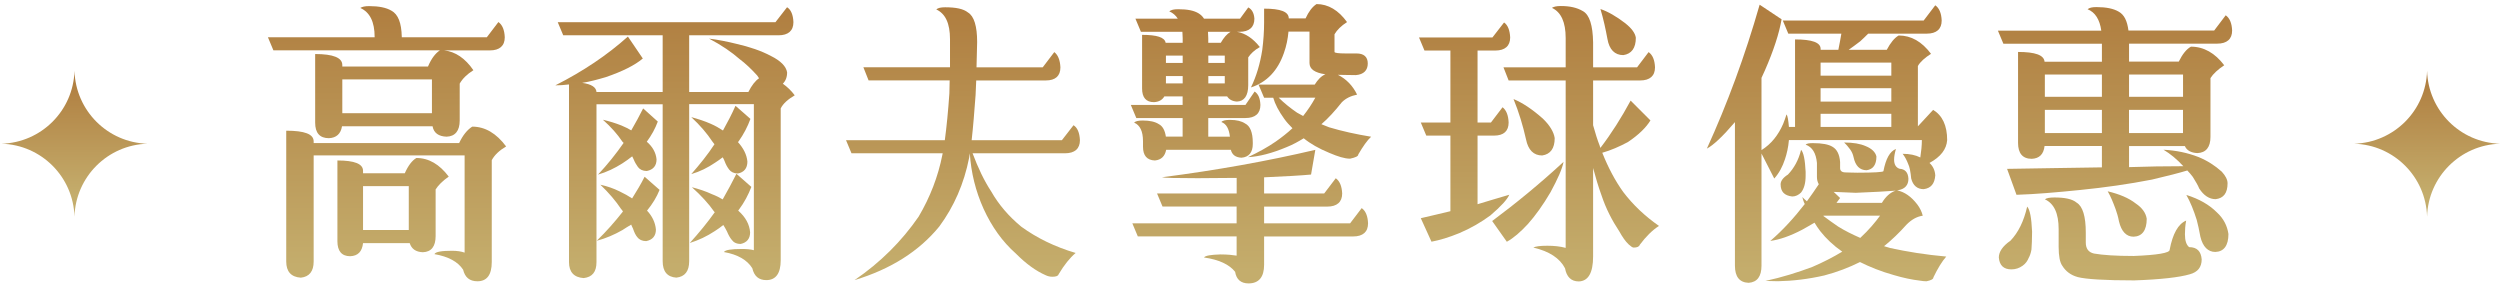
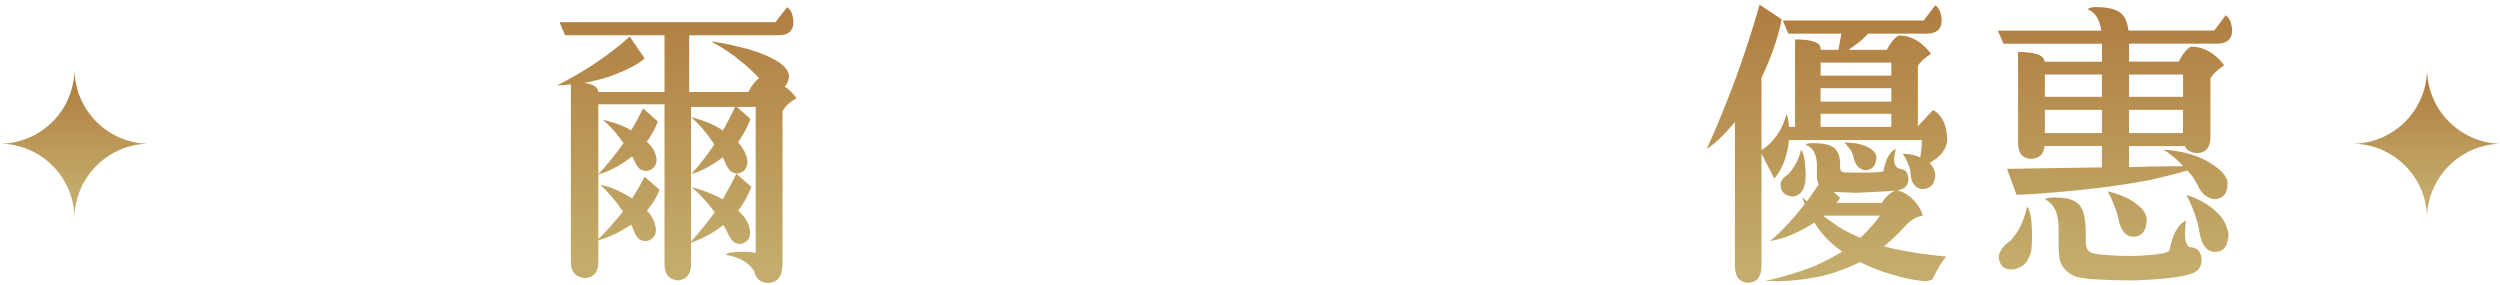
<svg xmlns="http://www.w3.org/2000/svg" xmlns:xlink="http://www.w3.org/1999/xlink" id="_圖層_1" version="1.1" viewBox="0 0 514.89 58.76">
  <defs>
    <style>
      .st0 {
        fill: url(#_未命名漸層4);
      }

      .st1 {
        fill: url(#_未命名漸層5);
      }

      .st2 {
        fill: url(#_未命名漸層_6);
      }

      .st3 {
        fill: url(#_未命名漸層);
      }

      .st4 {
        fill: url(#_未命名漸層2);
      }

      .st5 {
        fill: url(#_未命名漸層3);
      }

      .st6 {
        fill: url(#_未命名漸層_5);
      }

      .st7 {
        fill: url(#_未命名漸層6);
      }

      .st8 {
        fill: url(#_未命名漸層1);
      }
    </style>
    <linearGradient id="_未命名漸層_5" data-name="未命名漸層 5" x1="15.34" y1="43.62" x2="15.34" y2="18.73" gradientTransform="translate(0 59) scale(1 -1)" gradientUnits="userSpaceOnUse">
      <stop offset="0" stop-color="#af7c3e" />
      <stop offset="1" stop-color="#c4ad6c" />
    </linearGradient>
    <linearGradient id="_未命名漸層_6" data-name="未命名漸層 6" x1="499.87" y1="43.62" x2="499.87" y2="18.73" gradientTransform="translate(0 59) scale(1 -1)" gradientUnits="userSpaceOnUse">
      <stop offset="0" stop-color="#af7c3e" />
      <stop offset="1" stop-color="#c4ad6c" />
    </linearGradient>
    <linearGradient id="_未命名漸層" data-name="未命名漸層" x1="79.7" y1="-.56" x2="79.7" y2="54.77" gradientUnits="userSpaceOnUse">
      <stop offset="0" stop-color="#af7c3e" />
      <stop offset="1" stop-color="#c4ad6c" />
    </linearGradient>
    <linearGradient id="_未命名漸層1" data-name="未命名漸層" x1="139.02" y1="-.53" x2="139.02" y2="54.8" xlink:href="#_未命名漸層" />
    <linearGradient id="_未命名漸層2" data-name="未命名漸層" x1="198.33" y1=".1" x2="198.33" y2="55.43" xlink:href="#_未命名漸層" />
    <linearGradient id="_未命名漸層3" data-name="未命名漸層" x1="257.65" y1=".38" x2="257.65" y2="55.71" xlink:href="#_未命名漸層" />
    <linearGradient id="_未命名漸層4" data-name="未命名漸層" x1="316.96" y1="-.15" x2="316.96" y2="55.17" xlink:href="#_未命名漸層" />
    <linearGradient id="_未命名漸層5" data-name="未命名漸層" x1="376.28" y1=".25" x2="376.28" y2="55.58" xlink:href="#_未命名漸層" />
    <linearGradient id="_未命名漸層6" data-name="未命名漸層" x1="435.6" y1="0" x2="435.6" y2="55.33" xlink:href="#_未命名漸層" />
  </defs>
  <path class="st6" d="M15.34,14.58h0c-.23,8.2-6.82,14.78-15.02,15.02h0c8.2.23,14.78,6.82,15.02,15.02h0c.23-8.19,6.82-14.78,15.02-15.02h0c-8.2-.23-14.78-6.82-15.02-15.02h0Z" />
  <path class="st2" d="M499.87,14.58h0c-.23,8.2-6.82,14.78-15.02,15.02h0c8.2.23,14.78,6.82,15.02,15.02h0c.23-8.19,6.82-14.78,15.02-15.02h0c-8.2-.23-14.78-6.82-15.02-15.02h0Z" />
  <g>
-     <path class="st3" d="M82.74,7.68h17.52l2.39-3.14c.81.57,1.25,1.63,1.31,3.14,0,1.76-1.06,2.7-3.07,2.7h-9.42c2.33.25,4.34,1.63,6.03,4.08-1.31.82-2.26,1.76-2.82,2.76v7.6c0,2.13-.94,3.27-2.7,3.33-1.64-.06-2.64-.75-2.89-2.14h-18.65c-.25,1.57-1.19,2.39-2.7,2.45-1.88,0-2.83-1.07-2.83-3.2v-14.13c3.71,0,5.59.75,5.59,2.26v.31h17.65c.69-1.63,1.5-2.7,2.45-3.33h-34.29l-1.13-2.7h21.98v-.06c0-3.14-1-5.09-2.95-5.97.38-.25.94-.38,1.82-.38,2.01,0,3.52.31,4.59.94,1.38.75,2.07,2.51,2.13,5.4v.06ZM64.6,29.47h29.96c.76-1.63,1.7-2.76,2.7-3.39,2.64,0,4.97,1.38,6.98,4.08-1.39.82-2.39,1.76-2.96,2.83v20.98c0,2.64-1,3.96-2.95,3.96-1.63,0-2.57-.82-2.95-2.39-1.07-1.63-3.02-2.7-5.91-3.2.26-.5,1.51-.69,3.65-.69,1,0,1.88.13,2.57.38v-20.03h-31.09v21.86c0,2.01-.88,3.14-2.64,3.33-2.01-.13-3.01-1.26-3.01-3.33v-26.94c3.77,0,5.65.69,5.65,2.2v.38ZM69.49,33.05c3.52,0,5.28.69,5.28,2.13v.5h8.6c.69-1.57,1.51-2.64,2.39-3.14,2.57,0,4.77,1.32,6.66,3.83-1.26.88-2.14,1.76-2.7,2.64v9.61c0,2.13-.88,3.27-2.64,3.33-1.45-.06-2.33-.69-2.7-1.88h-9.61c-.19,1.76-1.07,2.64-2.64,2.7-1.76,0-2.64-1.07-2.64-3.08v-16.64ZM88.96,23.32v-6.97h-18.46v6.97h18.46ZM84.19,47.37v-9.04h-9.42v9.04h9.42Z" />
-     <path class="st8" d="M159.71,4.57l2.39-3.08c.81.5,1.25,1.57,1.31,3.08,0,1.76-1.06,2.7-3.07,2.7h-18.4v11.68h12.19c.69-1.38,1.44-2.32,2.2-2.83l-.38-.57c-1.26-1.38-2.45-2.51-3.64-3.39-1.57-1.38-3.65-2.83-6.28-4.21,1.94.25,3.83.63,5.59,1.07,2.76.63,5.15,1.44,7.16,2.51,2.01,1,3.14,2.14,3.33,3.39,0,1-.32,1.76-.88,2.32.88.63,1.69,1.38,2.45,2.39-1.39.82-2.39,1.7-2.89,2.7v31.28c0,2.7-1.01,4.08-2.96,4.08-1.57,0-2.51-.82-2.89-2.45-1.06-1.7-3.01-2.83-5.84-3.33.25-.44,1.51-.63,3.65-.63,1,0,1.82.06,2.51.25v-30.08h-13.32v32.34c0,2.07-.88,3.2-2.64,3.39-1.88-.13-2.82-1.26-2.82-3.39V21.47h-13.63v32.53c0,2.01-.88,3.08-2.64,3.27-2.01-.13-3.02-1.26-3.02-3.27V17.39c-1,.13-1.94.19-2.82.19,5.71-2.89,10.68-6.22,14.95-10.05l3.07,4.52c-1.63,1.38-4.14,2.64-7.6,3.83-1.69.5-3.32.94-4.89,1.19,1.88.25,2.88.88,2.95,1.88h13.63V7.27h-20.48l-1.13-2.7h44.84ZM135.84,39.11c-.57,1.44-1.45,2.89-2.58,4.27,1.07,1.13,1.7,2.45,1.83,3.89,0,1.32-.7,2.14-2.01,2.39-.82,0-1.45-.31-1.83-.82-.37-.44-.62-1-.88-1.76-.18-.38-.31-.63-.37-.82-.63.38-1.26.75-1.82,1.13-1.64.94-3.4,1.7-5.28,2.2,2.01-1.95,3.77-3.96,5.4-6.03-.12-.25-.25-.38-.37-.5-1.07-1.63-2.52-3.33-4.28-5.02,1.39.31,2.7.75,3.96,1.38.94.44,1.82.94,2.58,1.44.94-1.51,1.82-2.95,2.57-4.46l3.08,2.7ZM135.47,25.05c-.5,1.38-1.25,2.76-2.26,4.14,1.19,1.01,1.89,2.26,2.01,3.64,0,1.32-.69,2.13-2.01,2.39-.82,0-1.44-.31-1.82-.82-.31-.44-.63-.94-.88-1.57-.13-.25-.19-.44-.31-.63-.63.5-1.32,1-2.01,1.44-1.57,1-3.27,1.82-5.03,2.32,1.95-2.07,3.71-4.27,5.28-6.53l-.25-.25c-1.01-1.51-2.33-3.01-4.02-4.52,1.32.31,2.57.69,3.83,1.19.75.31,1.38.63,2.01,1,.88-1.51,1.69-3.01,2.45-4.52l3.01,2.7ZM154.75,38.49c-.63,1.63-1.45,3.2-2.58,4.71-.06.06-.12.13-.12.19,1.5,1.32,2.32,2.83,2.44,4.46,0,1.32-.69,2.13-1.94,2.39-.88,0-1.45-.31-1.82-.82-.38-.44-.69-1-1.01-1.76-.25-.5-.5-.94-.75-1.32-.57.44-1.13.88-1.76,1.26-1.63,1.07-3.33,1.88-5.15,2.45,1.88-2.07,3.64-4.21,5.15-6.34l-.13-.13c-1.13-1.63-2.7-3.33-4.58-5.02,1.44.38,2.82.82,4.14,1.44.82.31,1.57.69,2.2,1.07,1.01-1.76,1.95-3.52,2.83-5.27l3.08,2.7ZM154.56,24.48c-.57,1.57-1.38,3.14-2.45,4.65l-.13.13c1.13,1.26,1.82,2.57,1.95,4.02,0,1.38-.69,2.2-1.95,2.45-.81,0-1.44-.31-1.82-.82-.38-.5-.69-1.07-.94-1.76-.13-.31-.25-.57-.38-.75-.5.38-1,.75-1.51,1.07-1.57,1.07-3.2,1.88-4.96,2.39,1.76-2.01,3.39-4.02,4.78-6.15l-.44-.57c-1.07-1.63-2.52-3.33-4.34-5.02,1.38.38,2.77.82,4.02,1.38.88.38,1.76.88,2.51,1.38.95-1.7,1.83-3.39,2.58-5.09l3.08,2.7Z" />
-     <path class="st4" d="M195.66,13.87v-5.78c0-3.27-.94-5.27-2.83-6.15.38-.31.94-.44,1.82-.44,2.2,0,3.77.31,4.71,1.07,1.26.75,1.89,2.83,1.89,6.09l-.13,5.21h13.63l2.39-3.14c.75.57,1.19,1.63,1.26,3.14,0,1.76-1.01,2.7-3.02,2.7h-14.32l-.13,3.01c-.25,3.39-.5,6.53-.81,9.29h18.59l2.39-3.08c.81.5,1.25,1.57,1.32,3.08,0,1.76-1.07,2.7-3.08,2.7h-19.03c1.13,3.01,2.38,5.65,3.83,7.85,1.57,2.76,3.64,5.15,6.22,7.28,3.2,2.32,6.91,4.14,11.18,5.4-1.2,1-2.39,2.51-3.52,4.4-.06.31-.5.5-1.26.5-.56,0-1-.13-1.38-.31-2.01-.88-4.02-2.32-6.15-4.46-2.77-2.45-4.97-5.53-6.66-9.23-1.64-3.64-2.58-7.47-2.83-11.43l-.13.88c-1.06,5.4-3.14,10.11-6.15,14.19-4.15,5.09-9.99,8.79-17.46,11.05,5.34-3.64,9.73-8.04,13.19-13.06,2.38-4.02,4.02-8.29,4.9-12.75,0-.13.06-.19.06-.31h-18.78l-1.13-2.7h20.35c.38-2.83.69-6.03.94-9.61,0-.94.06-1.82.06-2.7h-16.7l-1.07-2.7h17.84Z" />
-     <path class="st5" d="M235.23,7.18c3.02,0,4.65.5,4.84,1.63h3.51v-.94c0-.5-.06-.94-.06-1.32h-8.54l-1.13-2.7h8.73c-.44-.69-1.01-1.19-1.76-1.51.38-.31.94-.44,1.82-.44,1.89,0,3.27.25,4.27.88.38.25.76.57,1.07,1.07h7.41l1.7-2.32c.75.38,1.19,1.19,1.26,2.32,0,1.76-1.07,2.7-3.08,2.7h-.51c1.76.31,3.33,1.38,4.71,3.14-1.13.63-1.89,1.38-2.39,2.13v5.71c0,2.2-.82,3.33-2.33,3.39-.94-.06-1.63-.44-2.01-1.07h-3.89v1.76h7.66l1.89-2.76c.75.5,1.13,1.38,1.19,2.76,0,1.76-1.07,2.7-3.08,2.7h-7.66v3.83h4.46c-.19-1.63-.75-2.64-1.76-3.01.25-.31.88-.44,1.76-.44,1.38,0,2.39.25,3.14.75,1.01.5,1.57,1.82,1.57,3.96v.25c0,1.76-.82,2.7-2.32,2.83-1.26-.06-1.95-.63-2.2-1.63h-13.32c-.25,1.32-1,2.07-2.32,2.2-1.63-.06-2.45-1-2.45-2.83v-1.13c0-2.07-.63-3.33-1.82-3.83.25-.31.88-.44,1.76-.44,1.44,0,2.57.25,3.32.75.76.38,1.26,1.26,1.45,2.57h3.45v-3.83h-9.54l-1.13-2.7h10.67v-1.76h-3.76c-.44.75-1.14,1.13-2.14,1.19-1.63,0-2.45-.94-2.45-2.83V7.18ZM254.7,39.84v-3.2c-2.89,0-5.53.06-8.04.06-4.46,0-6.91-.06-7.35-.19,11.18-1.44,21.73-3.33,31.59-5.65l-.88,5.09c-2.01.19-5.28.38-9.67.57v3.33h12.37l2.39-3.14c.81.57,1.25,1.63,1.32,3.14,0,1.76-1.07,2.7-3.08,2.7h-13v3.45h17.71l2.39-3.14c.81.57,1.25,1.63,1.31,3.14,0,1.76-1.06,2.7-3.07,2.7h-18.34v5.84c0,2.51-1.07,3.83-3.21,3.83-1.57,0-2.51-.82-2.76-2.39-1.2-1.51-3.33-2.51-6.41-2.95.25-.38,1.38-.57,3.39-.63,1.51,0,2.58.13,3.33.25v-3.96h-20.35l-1.13-2.7h21.48v-3.45h-15.26l-1.13-2.7h16.39ZM243.58,12.96v-1.51h-3.45v1.51h3.45ZM243.58,17.17v-1.51h-3.45v1.51h3.45ZM248.79,6.55c0,.44.06.88.06,1.32v.94h2.58c.62-1.07,1.25-1.82,2.01-2.26h-4.65ZM248.86,12.96h3.39v-1.51h-3.39v1.51ZM248.86,17.17h3.39v-1.51h-3.39v1.51ZM272.15,25.58c.57.25,1.07.44,1.57.63,2.71.82,5.59,1.44,8.67,1.95-.81.75-1.69,2.01-2.64,3.64,0,.38-.56.63-1.69.88-1.13,0-2.51-.44-4.27-1.19-2.14-.88-3.9-1.88-5.28-3.01-1.13.69-2.26,1.32-3.52,1.82-3.01,1.26-5.65,1.95-7.97,2.07,2.13-1,4.08-2.07,5.71-3.2,1.26-.88,2.45-1.82,3.46-2.76-.69-.69-1.26-1.32-1.7-1.95-1.13-1.57-1.88-3.01-2.26-4.33h-1.88l-1.14-2.7h11.56c.63-1,1.32-1.76,2.2-2.13-2.2-.31-3.27-1.07-3.27-2.32v-6.47h-4.33c-.13,1.51-.44,3.01-.94,4.4-1.26,3.64-3.52,6.03-6.79,7.1,1.13-2.32,1.89-4.9,2.33-7.72.25-1.95.38-3.83.38-5.65V1.78c3.39,0,5.08.63,5.08,2.01h3.46c.63-1.38,1.38-2.39,2.26-2.95,2.39,0,4.52,1.26,6.28,3.71-1.19.75-2.07,1.63-2.58,2.51v3.64c0,.19.76.31,2.27.31h2.26c1.5,0,2.32.69,2.32,2.07s-.82,2.26-2.45,2.39c-1.51,0-2.76-.06-3.7-.06,1.75.88,3.07,2.26,3.95,4.08-1.25.25-2.32.75-3.14,1.57-1.44,1.82-2.82,3.33-4.21,4.52ZM267.13,23.2c.44.25.88.5,1.26.69,1-1.26,1.82-2.51,2.51-3.77h-7.54c1.13,1.13,2.39,2.13,3.77,3.08Z" />
-     <path class="st0" d="M307.38,7.71l2.39-3.08c.75.5,1.19,1.57,1.26,3.08,0,1.76-1.07,2.7-3.08,2.7h-3.64v14.82h2.76l2.39-3.14c.75.57,1.19,1.63,1.25,3.14,0,1.76-1,2.7-3.01,2.7h-3.39v14.13c2.13-.63,4.33-1.32,6.53-1.95-.38.94-1.7,2.39-3.9,4.27-1.88,1.38-4.02,2.64-6.4,3.64-2.14.88-4.02,1.44-5.72,1.76l-2.2-4.84c2.08-.5,4.09-.94,6.1-1.44v-15.57h-4.97l-1.13-2.7h6.1v-14.82h-5.34l-1.13-2.7h15.13ZM319.32,39.62c-1.51,2.58-3.08,4.77-4.65,6.53-1.51,1.63-2.95,2.89-4.33,3.64l-3.02-4.27c4.9-3.64,9.8-7.66,14.7-12.18-.25,1.38-1.19,3.52-2.7,6.28ZM322.46,13.87v-6.03c0-3.27-.94-5.34-2.83-6.22.38-.25.94-.38,1.82-.38,1.83,0,3.33.31,4.59,1.07,1.32.75,2.01,2.89,2.07,6.41v5.15h9.05l2.38-3.14c.82.57,1.26,1.63,1.32,3.14,0,1.76-1.06,2.7-3.07,2.7h-9.68v9.23c.44,1.57.88,3.01,1.38,4.27,0,.13.07.25.13.38,2.26-2.95,4.33-6.22,6.22-9.73l4.08,4.08c-.88,1.44-2.39,2.95-4.65,4.46-1.76.94-3.51,1.7-5.27,2.2,1.25,3.14,2.7,5.84,4.33,8.1,2.01,2.64,4.46,4.96,7.35,6.97-1.38.88-2.7,2.2-3.96,3.89-.12.38-.56.57-1.25.57-.26,0-.57-.25-1.01-.63-.69-.63-1.32-1.57-1.95-2.7-1.5-2.26-2.76-4.71-3.64-7.35-.69-1.88-1.26-3.83-1.76-5.71v18.21c0,3.39-1,5.09-2.95,5.15-1.57,0-2.51-.94-2.83-2.7-1.06-2.07-3.26-3.52-6.53-4.27.44-.25,1.38-.38,2.89-.38,1.38,0,2.64.13,3.77.44V16.57h-11.75l-1.06-2.7h12.81ZM317.75,24.42c1.44,1.38,2.26,2.76,2.45,4.02,0,2.14-.88,3.33-2.58,3.58-1.76,0-2.89-1.13-3.33-3.33-.62-2.76-1.44-5.53-2.57-8.29,1.82.75,3.83,2.07,6.03,4.02ZM334.77,4.82c1.26,1,2.01,2.01,2.14,2.95,0,2.13-.88,3.33-2.58,3.58-1.76,0-2.89-1.13-3.27-3.33-.37-2.01-.81-4.08-1.44-6.16,1.51.5,3.27,1.51,5.15,2.95Z" />
+     <path class="st8" d="M159.71,4.57l2.39-3.08c.81.5,1.25,1.57,1.31,3.08,0,1.76-1.06,2.7-3.07,2.7h-18.4v11.68h12.19c.69-1.38,1.44-2.32,2.2-2.83c-1.26-1.38-2.45-2.51-3.64-3.39-1.57-1.38-3.65-2.83-6.28-4.21,1.94.25,3.83.63,5.59,1.07,2.76.63,5.15,1.44,7.16,2.51,2.01,1,3.14,2.14,3.33,3.39,0,1-.32,1.76-.88,2.32.88.63,1.69,1.38,2.45,2.39-1.39.82-2.39,1.7-2.89,2.7v31.28c0,2.7-1.01,4.08-2.96,4.08-1.57,0-2.51-.82-2.89-2.45-1.06-1.7-3.01-2.83-5.84-3.33.25-.44,1.51-.63,3.65-.63,1,0,1.82.06,2.51.25v-30.08h-13.32v32.34c0,2.07-.88,3.2-2.64,3.39-1.88-.13-2.82-1.26-2.82-3.39V21.47h-13.63v32.53c0,2.01-.88,3.08-2.64,3.27-2.01-.13-3.02-1.26-3.02-3.27V17.39c-1,.13-1.94.19-2.82.19,5.71-2.89,10.68-6.22,14.95-10.05l3.07,4.52c-1.63,1.38-4.14,2.64-7.6,3.83-1.69.5-3.32.94-4.89,1.19,1.88.25,2.88.88,2.95,1.88h13.63V7.27h-20.48l-1.13-2.7h44.84ZM135.84,39.11c-.57,1.44-1.45,2.89-2.58,4.27,1.07,1.13,1.7,2.45,1.83,3.89,0,1.32-.7,2.14-2.01,2.39-.82,0-1.45-.31-1.83-.82-.37-.44-.62-1-.88-1.76-.18-.38-.31-.63-.37-.82-.63.38-1.26.75-1.82,1.13-1.64.94-3.4,1.7-5.28,2.2,2.01-1.95,3.77-3.96,5.4-6.03-.12-.25-.25-.38-.37-.5-1.07-1.63-2.52-3.33-4.28-5.02,1.39.31,2.7.75,3.96,1.38.94.44,1.82.94,2.58,1.44.94-1.51,1.82-2.95,2.57-4.46l3.08,2.7ZM135.47,25.05c-.5,1.38-1.25,2.76-2.26,4.14,1.19,1.01,1.89,2.26,2.01,3.64,0,1.32-.69,2.13-2.01,2.39-.82,0-1.44-.31-1.82-.82-.31-.44-.63-.94-.88-1.57-.13-.25-.19-.44-.31-.63-.63.5-1.32,1-2.01,1.44-1.57,1-3.27,1.82-5.03,2.32,1.95-2.07,3.71-4.27,5.28-6.53l-.25-.25c-1.01-1.51-2.33-3.01-4.02-4.52,1.32.31,2.57.69,3.83,1.19.75.31,1.38.63,2.01,1,.88-1.51,1.69-3.01,2.45-4.52l3.01,2.7ZM154.75,38.49c-.63,1.63-1.45,3.2-2.58,4.71-.06.06-.12.13-.12.19,1.5,1.32,2.32,2.83,2.44,4.46,0,1.32-.69,2.13-1.94,2.39-.88,0-1.45-.31-1.82-.82-.38-.44-.69-1-1.01-1.76-.25-.5-.5-.94-.75-1.32-.57.44-1.13.88-1.76,1.26-1.63,1.07-3.33,1.88-5.15,2.45,1.88-2.07,3.64-4.21,5.15-6.34l-.13-.13c-1.13-1.63-2.7-3.33-4.58-5.02,1.44.38,2.82.82,4.14,1.44.82.31,1.57.69,2.2,1.07,1.01-1.76,1.95-3.52,2.83-5.27l3.08,2.7ZM154.56,24.48c-.57,1.57-1.38,3.14-2.45,4.65l-.13.13c1.13,1.26,1.82,2.57,1.95,4.02,0,1.38-.69,2.2-1.95,2.45-.81,0-1.44-.31-1.82-.82-.38-.5-.69-1.07-.94-1.76-.13-.31-.25-.57-.38-.75-.5.38-1,.75-1.51,1.07-1.57,1.07-3.2,1.88-4.96,2.39,1.76-2.01,3.39-4.02,4.78-6.15l-.44-.57c-1.07-1.63-2.52-3.33-4.34-5.02,1.38.38,2.77.82,4.02,1.38.88.38,1.76.88,2.51,1.38.95-1.7,1.83-3.39,2.58-5.09l3.08,2.7Z" />
    <path class="st1" d="M396.19,4.23l2.39-3.14c.82.57,1.26,1.63,1.32,3.14,0,1.76-1.07,2.7-3.08,2.7h-12.06c-.5.5-1.07,1.07-1.63,1.57-.88.69-1.7,1.26-2.39,1.76h7.85c.76-1.44,1.57-2.45,2.45-2.95,2.58,0,4.78,1.26,6.66,3.77-1.26.82-2.2,1.63-2.7,2.51v12.43l3.14-3.39c1.88,1.13,2.89,3.2,2.89,6.22-.13,1.88-1.32,3.45-3.64,4.71.75.69,1.13,1.57,1.19,2.57-.13,1.7-.88,2.64-2.39,2.83-1.32,0-2.2-.75-2.57-2.2-.13-1.38-.32-2.39-.63-3.01-.31-.82-.69-1.51-1.13-2.07,1.44,0,2.64.25,3.64.75.19-1.26.32-2.45.32-3.58h-27.38c-.13,1.51-.44,2.83-.82,3.96-.5,1.51-1.19,2.83-2.2,3.96l-2.63-5.15v23.11c0,2.2-.88,3.39-2.64,3.52-1.89-.06-2.83-1.26-2.83-3.52v-29.58c-2.51,2.95-4.46,4.77-5.78,5.46,4.21-9.23,7.85-19.09,10.87-29.64l4.52,3.01c-.5,2.89-1.63,6.4-3.45,10.55-.25.5-.44,1-.69,1.51v14.88c2.01-1.26,3.45-3.08,4.46-5.4.25-.63.5-1.32.69-1.95.25.31.37,1.19.5,2.57h1.26V8.12c3.51,0,5.27.63,5.27,1.95v.19h3.65c.25-1.19.44-2.32.62-3.33h-10.93l-1.13-2.7h29.02ZM374.21,36.51v-2.95c-.19-2.01-.94-3.27-2.33-3.77.26-.25.76-.31,1.51-.31,1.89,0,3.21.25,4.02.75.88.5,1.45,1.51,1.57,3.14v1.26c0,.57.38.88,1.13.88.51,0,1.32.06,2.45.06,3.46,0,5.22-.13,5.34-.31.5-2.57,1.32-4.08,2.58-4.58-.25.88-.38,1.57-.38,2.2,0,1,.38,1.63,1.13,1.88,1.13.06,1.76.75,1.82,2.07,0,1.26-.69,2.07-2.01,2.32-.12,0-.25.06-.31.06,1.51.31,2.89,1.26,4.14,2.89.57.75.95,1.57,1.13,2.32-1.25.19-2.32.82-3.32,1.82-1.51,1.7-3.08,3.2-4.65,4.46l1.25.38c3.46.75,7.29,1.38,11.56,1.76-.88,1-1.76,2.45-2.64,4.27,0,.38-.5.63-1.44.82-.44,0-.88-.06-1.32-.13-1.63-.19-3.46-.57-5.34-1.13-2.7-.75-5.02-1.7-7.03-2.7-2.27,1.13-4.71,2.07-7.35,2.76-3.27.75-6.47,1.13-9.55,1.19l-2.58-.06c3.46-.75,6.66-1.76,9.68-2.89,2.19-.94,4.27-2.01,6.15-3.14-1.82-1.26-3.33-2.7-4.52-4.21-.5-.63-.88-1.26-1.19-1.76-.88.5-1.7,1-2.52,1.44-2.51,1.32-4.71,2.07-6.59,2.32,2.64-2.26,4.96-4.84,7.1-7.6-.26-.5-.38-1-.51-1.44.32.31.63.63.95.88.88-1.19,1.69-2.39,2.45-3.52-.26-.44-.38-.94-.38-1.44ZM371.88,35.38v.82c0,1.51-.31,2.64-.94,3.45-.5.5-1.13.82-1.82.82-1.63-.19-2.39-1-2.39-2.51,0-.69.51-1.38,1.51-2.01,1.26-1.32,2.2-3.01,2.7-5.09.5.5.82,2.01.94,4.52ZM389.53,15.59v-2.7h-14.57v2.7h14.57ZM389.53,20.93v-2.76h-14.57v2.76h14.57ZM389.53,26.14v-2.7h-14.57v2.7h14.57ZM378.61,46.68c1.31.82,2.82,1.57,4.52,2.32,1.76-1.63,3.08-3.2,4.08-4.58h-11.62l-.06.06c1,.75,2.07,1.51,3.08,2.2ZM382.19,39.71l-4.53-.19,1.32,1.26-.75,1h9.36c.75-1.26,1.69-2.13,2.82-2.51-1.82.13-4.58.31-8.22.44ZM384.26,30.1c1.25.5,2.01,1.26,2.2,2.13,0,1.7-.69,2.64-2.01,2.83-1.45,0-2.33-.94-2.7-2.7-.13-.63-.38-1.13-.69-1.57-.38-.5-.76-1-1.26-1.44,1.88,0,3.33.25,4.46.75Z" />
    <path class="st7" d="M432.77,6.3c-.31-2.26-1.25-3.77-2.82-4.4.38-.31.94-.44,1.82-.44,2.01,0,3.52.31,4.59.94,1.13.63,1.75,1.88,2.01,3.89h17.65l2.38-3.14c.82.57,1.26,1.63,1.32,3.14,0,1.76-1.07,2.7-3.08,2.7h-18.15v3.7h10.24c.75-1.51,1.57-2.57,2.51-3.08,2.64,0,4.96,1.32,6.85,3.83-1.32.88-2.26,1.76-2.83,2.64v12.12c0,2.13-.94,3.27-2.7,3.33-1.32-.06-2.2-.57-2.57-1.44h-11.5v4.33c3.77-.13,7.48-.19,11.18-.19-1.32-1.44-2.7-2.57-4.08-3.39,2.57.13,4.96.63,7.22,1.51,1.82.75,3.39,1.76,4.78,3.01.75.82,1.19,1.63,1.19,2.39,0,2.01-.82,3.08-2.45,3.27-1.32,0-2.45-.75-3.39-2.2-.25-.63-.69-1.38-1.32-2.39-.38-.5-.76-.94-1.13-1.32-1.64.5-4.08,1.13-7.29,1.88-4.83.94-9.73,1.63-14.7,2.13-4.9.5-9.29.88-13.19,1l-1.94-5.34c6.53-.13,13-.19,19.53-.31v-4.4h-11.81c-.19,1.7-1.07,2.57-2.64,2.64-1.88,0-2.82-1.13-2.82-3.27V10.7c3.51,0,5.34.63,5.46,2.01h11.81v-3.7h-20.29l-1.13-2.7h21.29ZM418.52,47.69c0,1.63-.07,2.83-.13,3.71-.12.69-.31,1.26-.56,1.7-.26.63-.63,1.19-1.26,1.63-.69.5-1.45.75-2.32.75-1.58,0-2.45-.82-2.58-2.45,0-1.13.75-2.32,2.39-3.45,1.63-1.7,2.76-4.02,3.45-7.03.57.63.88,2.32,1.01,5.15ZM432.9,19.93v-4.58h-11.75v4.58h11.75ZM432.9,27.4v-4.77h-11.75v4.77h11.75ZM427.88,57.05c-1.39-.38-2.45-1.19-3.14-2.32-.5-.69-.75-2.01-.75-3.89v-3.64c0-3.27-.94-5.27-2.83-6.15.32-.25.95-.38,1.95-.38,2.14,0,3.71.31,4.59,1.07,1.25.75,1.88,2.83,1.88,6.15v2.07c0,1.26.57,2.01,1.7,2.26,1.76.31,4.46.5,8.16.5,4.9-.19,7.41-.63,7.41-1.26.63-3.33,1.76-5.34,3.4-6.03-.19,1-.25,1.95-.25,2.83,0,1.32.31,2.2.87,2.64,1.64,0,2.45.88,2.58,2.51,0,1.63-.82,2.64-2.45,3.08-2.14.63-5.97,1.07-11.43,1.26-6.09,0-9.99-.25-11.68-.69ZM439.87,41.91c1.32.88,2.08,1.95,2.26,3.14,0,2.39-.94,3.64-2.7,3.7-1.5,0-2.51-1.07-3.01-3.14-.19-1-.44-1.82-.69-2.51-.51-1.38-1.01-2.64-1.64-3.7,2.39.57,4.34,1.38,5.78,2.51ZM438.49,19.93h11.12v-4.58h-11.12v4.58ZM449.6,27.4v-4.77h-11.12v4.77h11.12ZM456.57,43.73c1.38,1.26,2.14,2.76,2.39,4.46,0,2.39-.94,3.64-2.7,3.7-1.51,0-2.58-1.07-3.08-3.14-.25-1.38-.5-2.51-.75-3.45-.63-2.01-1.32-3.7-2.14-5.15,2.64.82,4.71,2.01,6.28,3.58Z" />
  </g>
</svg>